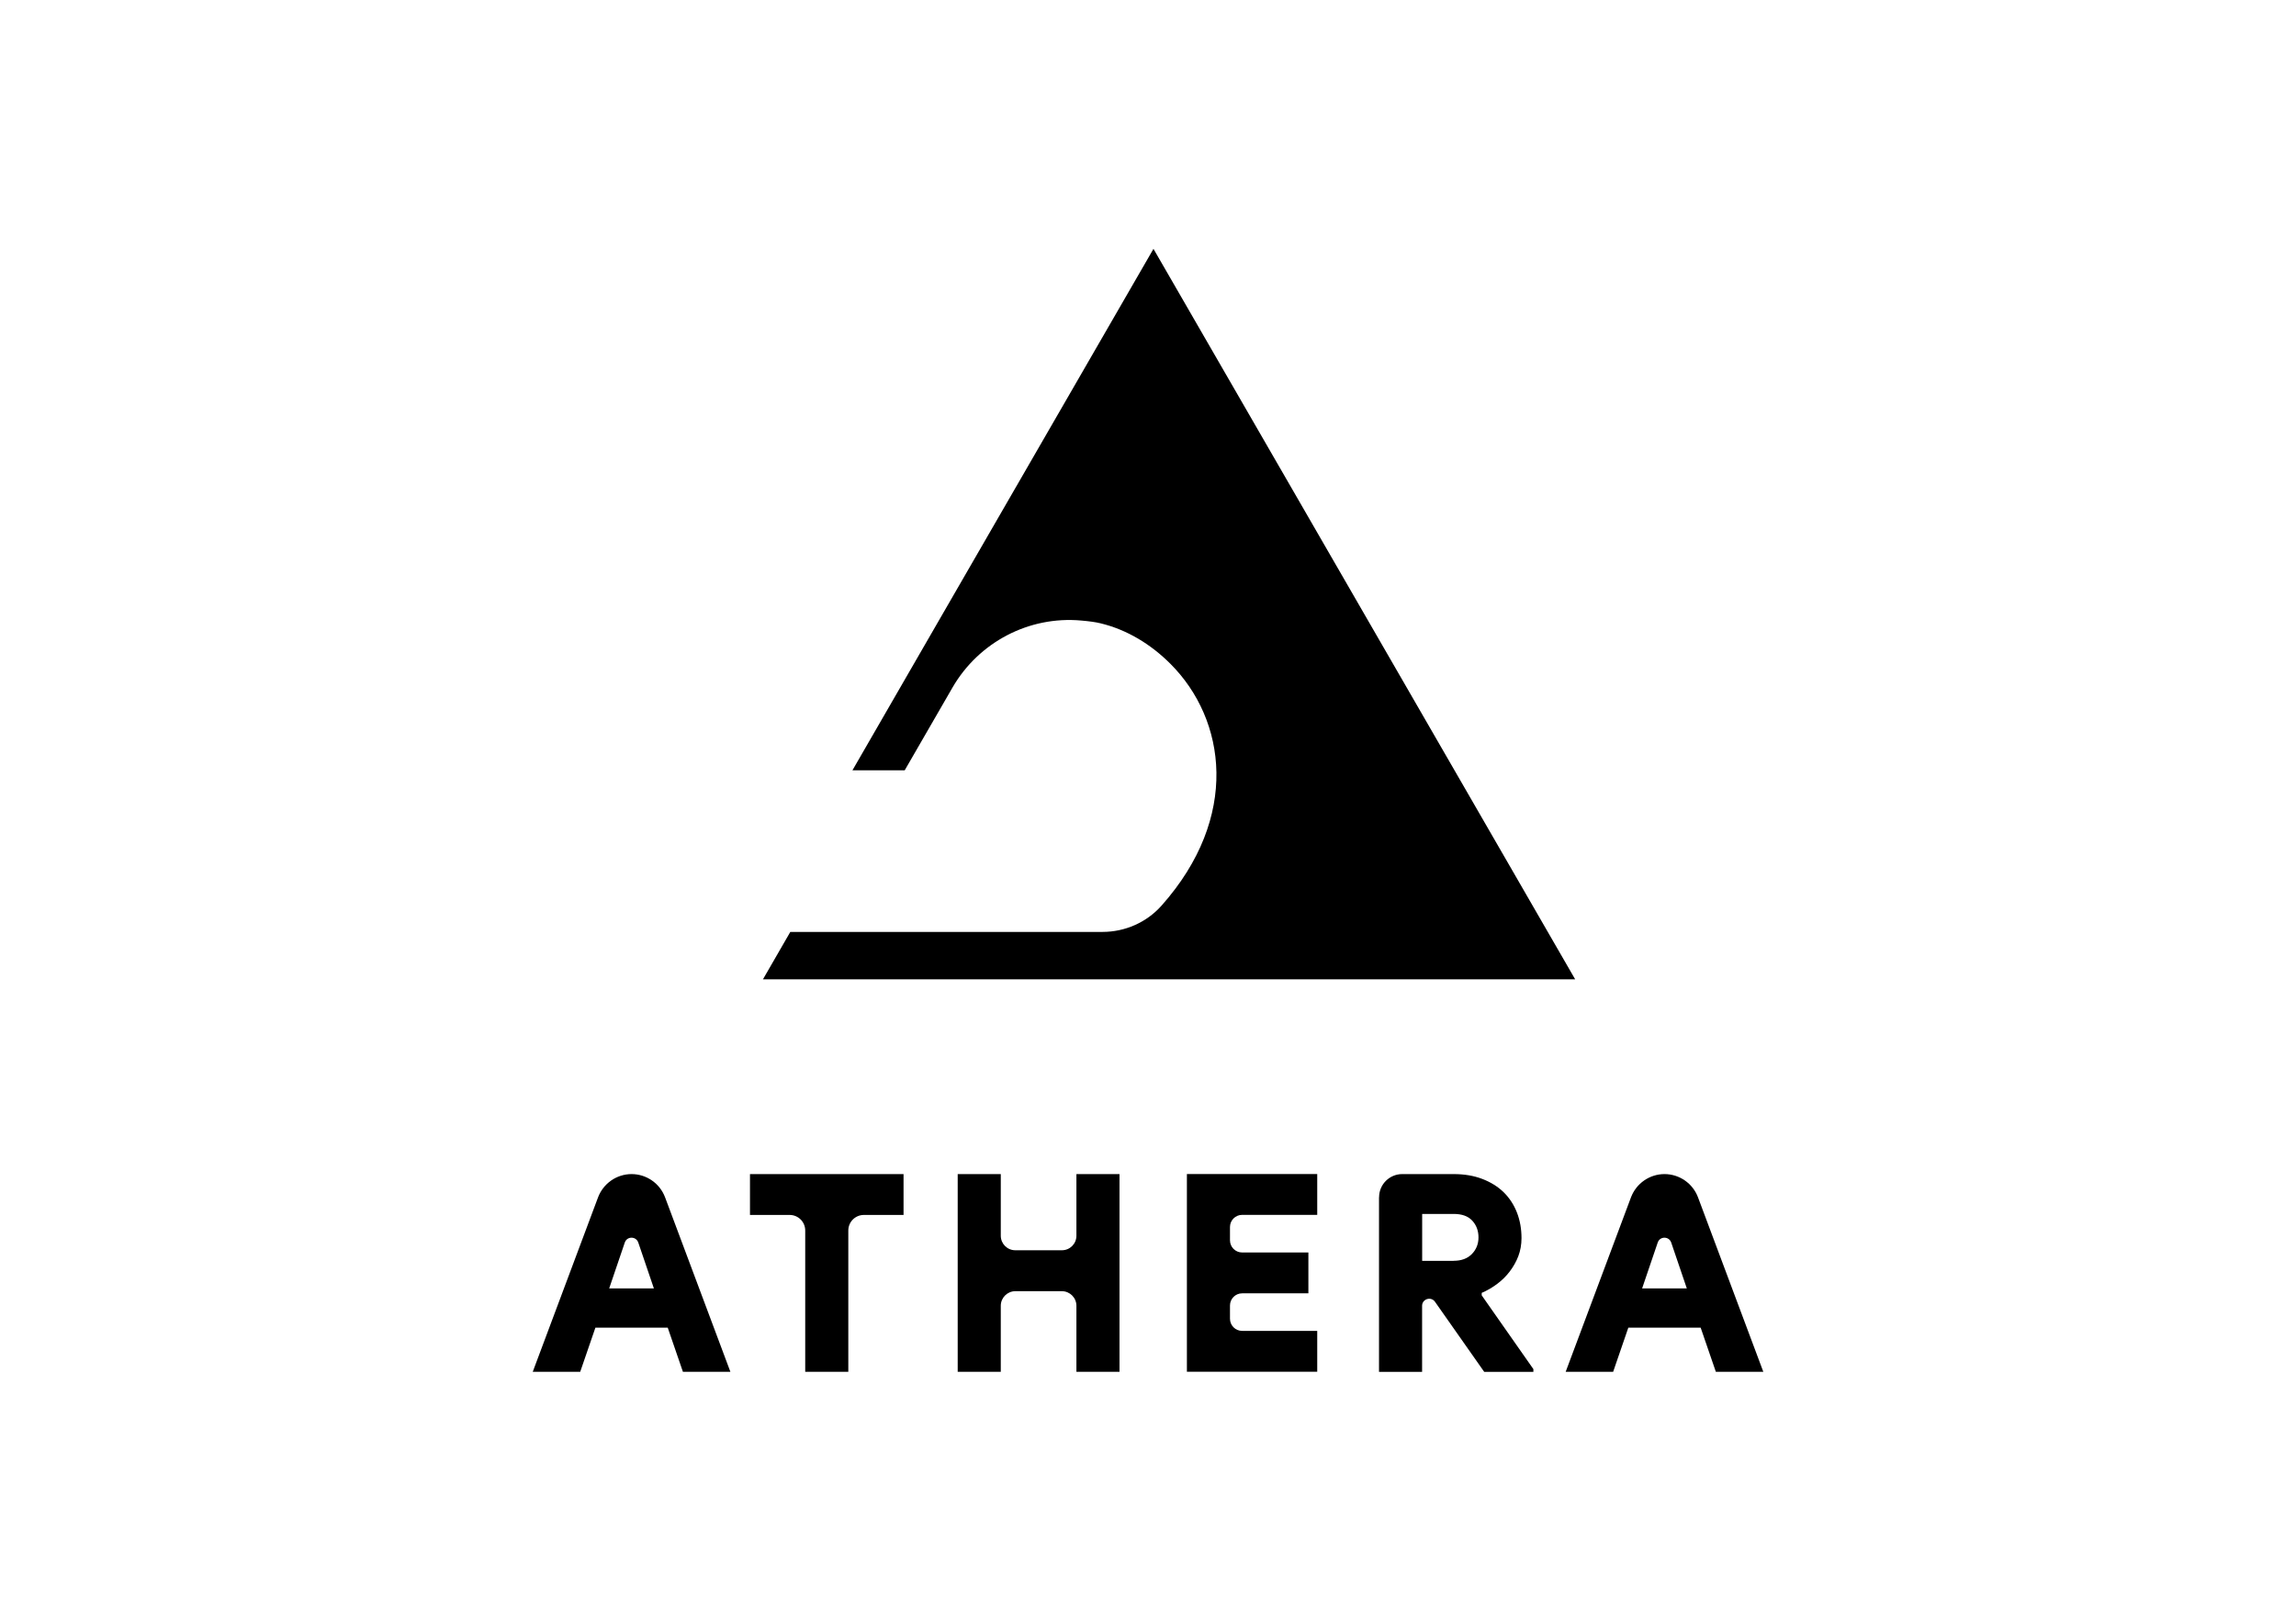
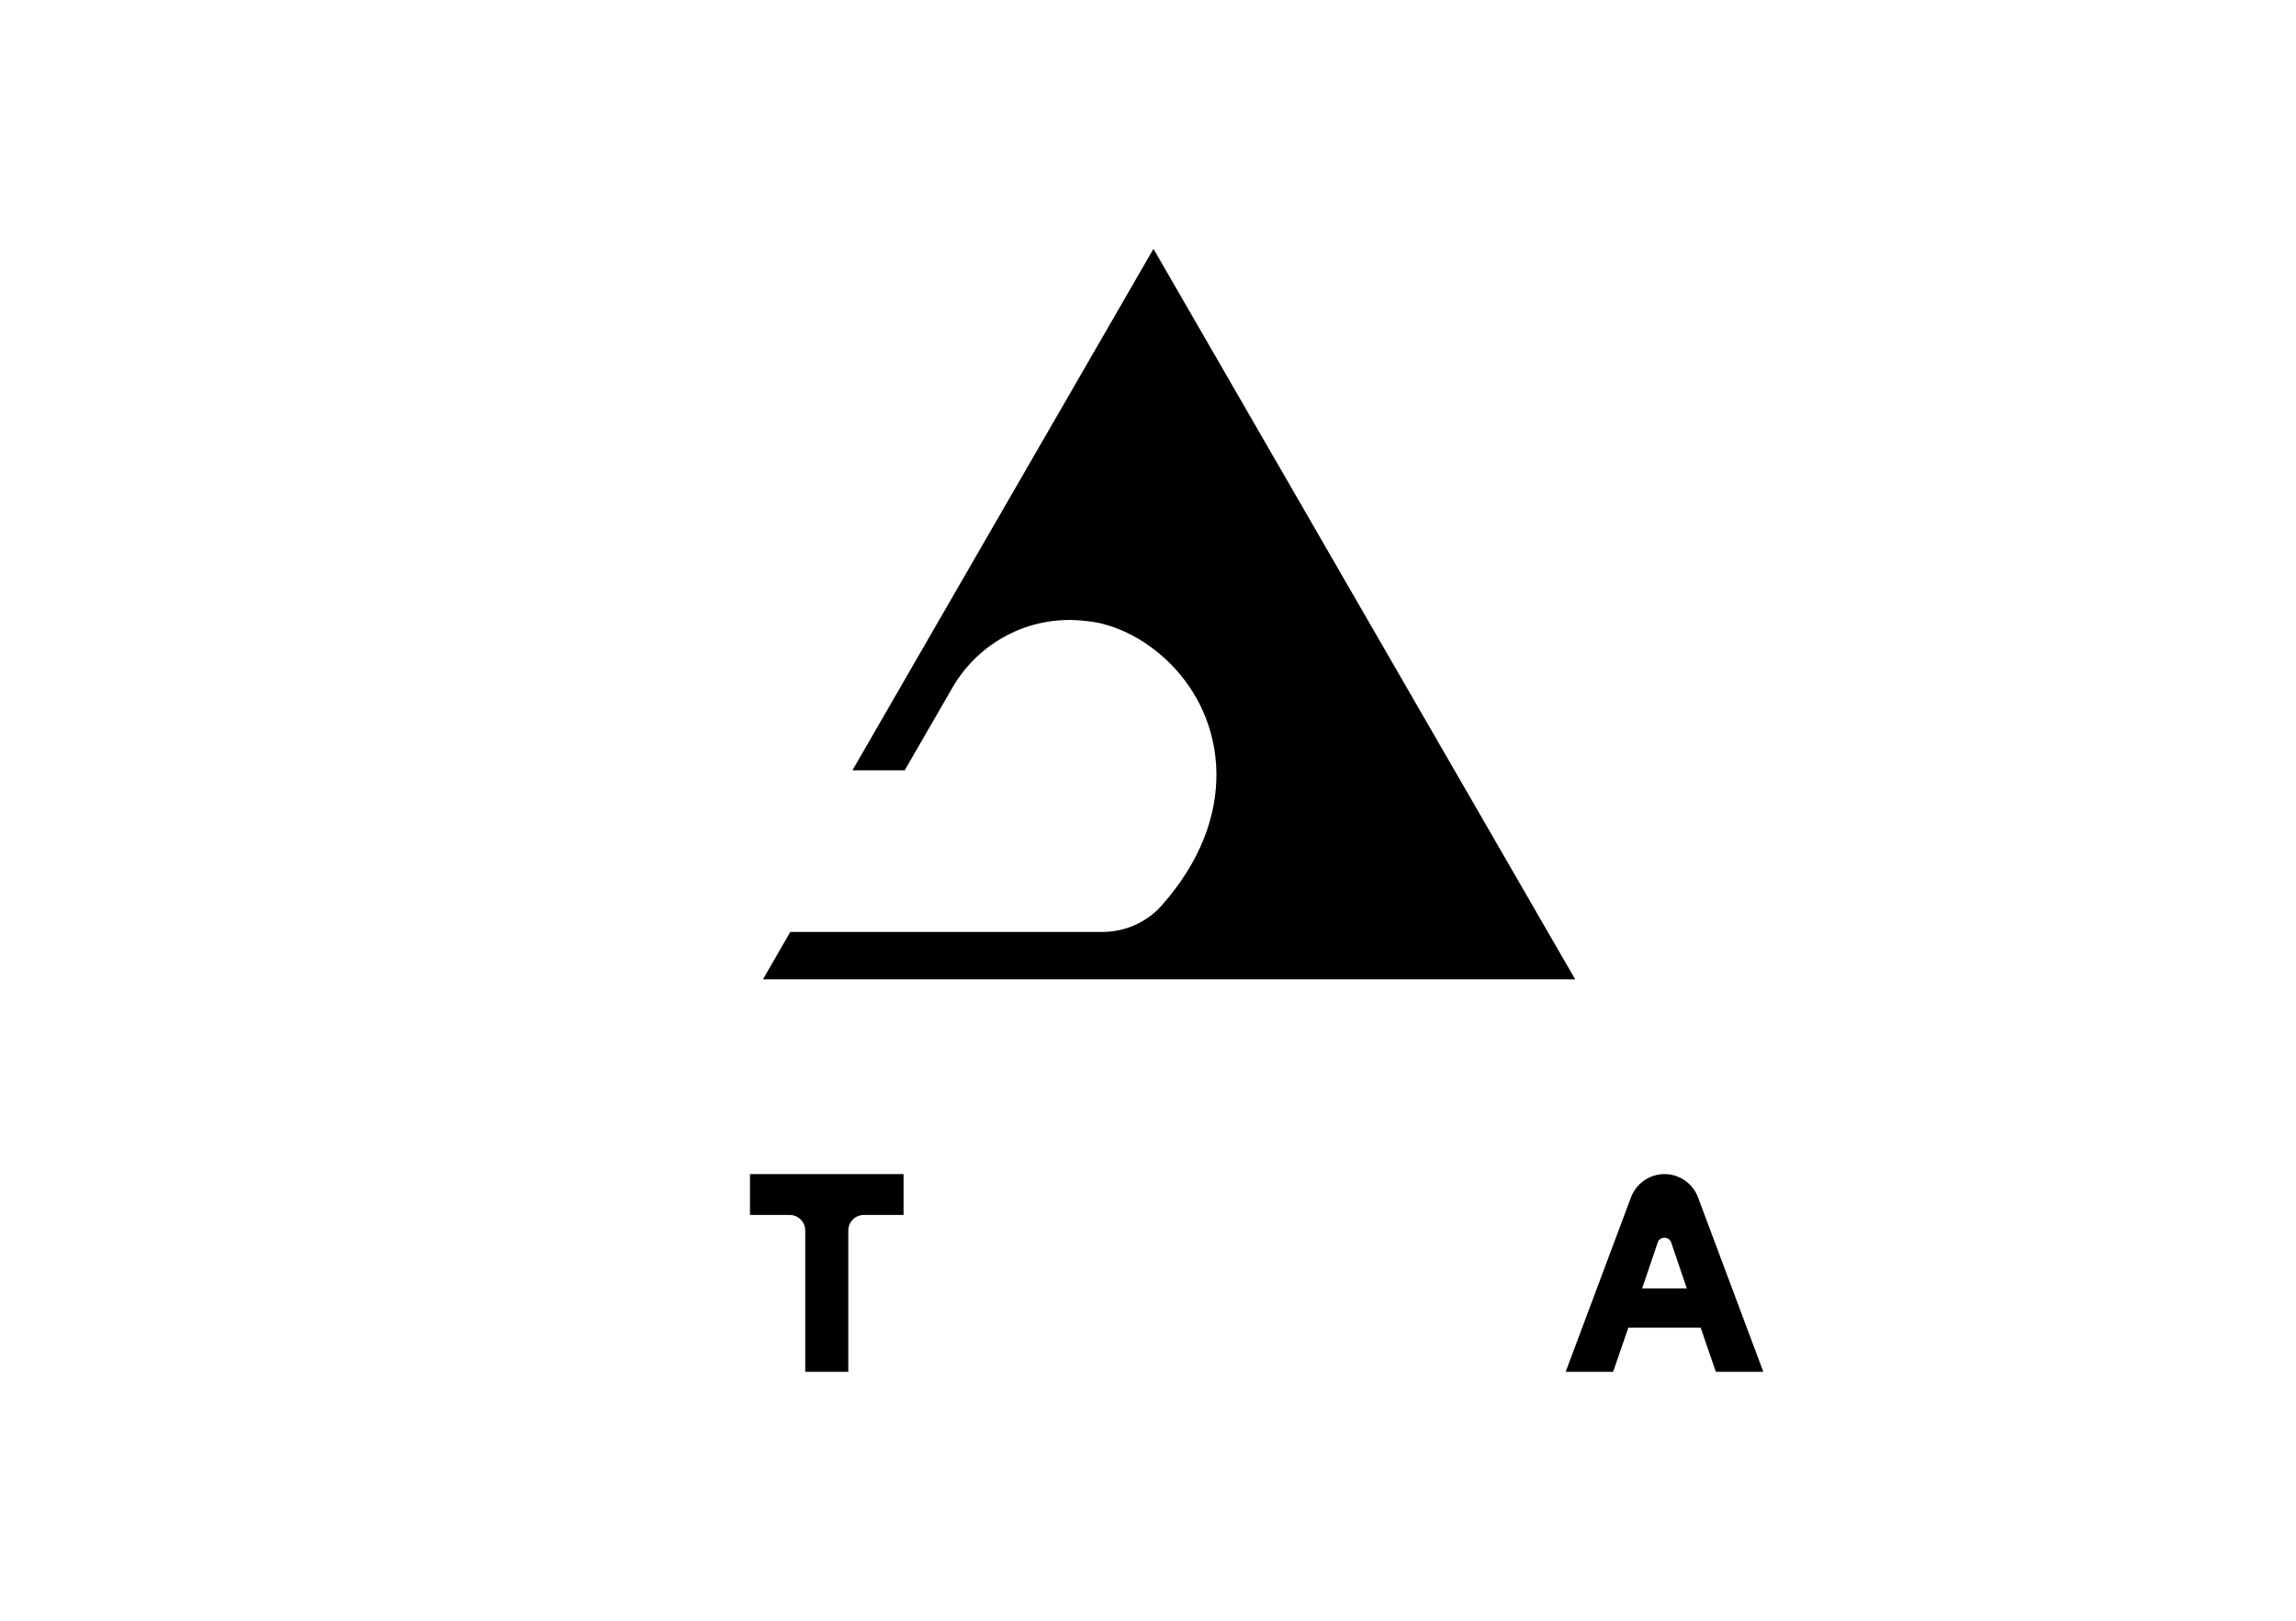
<svg xmlns="http://www.w3.org/2000/svg" id="Layer_1" data-name="Layer 1" viewBox="0 0 340 240">
  <g>
-     <path d="M93.52,173.86h0c2.21,0,4.19,1.37,4.97,3.45l9.67,25.83h-7.03l-2.25-6.54h-10.71l-2.25,6.54h-7.03l9.67-25.83c.78-2.07,2.76-3.45,4.97-3.45ZM96.83,190.79l-2.31-6.79c-.33-.96-1.68-.96-2,0l-2.31,6.79h6.62Z" />
    <path d="M246.48,173.86h0c2.21,0,4.19,1.37,4.97,3.45l9.67,25.83h-7.03l-2.25-6.54h-10.71l-2.25,6.54h-7.03l9.67-25.83c.78-2.07,2.76-3.45,4.97-3.45ZM249.79,190.79l-2.31-6.79c-.33-.96-1.68-.96-2,0l-2.31,6.79h6.62Z" />
    <path d="M119.24,203.14v-20.92c0-1.28-1.03-2.31-2.31-2.31h-5.87v-6.05h22.74v6.05h-5.87c-1.28,0-2.31,1.03-2.31,2.31v20.92h-6.38Z" />
-     <path d="M141.82,173.86h6.38v9.13c0,1.19.96,2.15,2.15,2.15h6.9c1.19,0,2.15-.96,2.15-2.15v-9.13h6.38v29.28h-6.38v-9.78c0-1.19-.97-2.16-2.16-2.16h-6.88c-1.19,0-2.16.97-2.16,2.16v9.78h-6.38v-29.28Z" />
-     <path d="M182.14,181.71v1.96c0,1,.81,1.8,1.8,1.8h9.81v6.05h-9.81c-1,0-1.8.81-1.8,1.8v1.96c0,1,.81,1.8,1.8,1.8h11.12v6.05h-19.3v-29.28h19.3v6.05h-11.12c-1,0-1.8.81-1.8,1.8Z" />
-     <path d="M204.22,177.29c0-1.9,1.54-3.43,3.43-3.43h7.61c1.58,0,3,.24,4.25.72,1.25.48,2.31,1.14,3.17,1.98.86.85,1.51,1.85,1.96,3.01.45,1.16.67,2.42.67,3.78,0,.95-.16,1.84-.47,2.66-.31.82-.74,1.57-1.27,2.27-.53.7-1.15,1.31-1.86,1.84-.71.53-1.47.98-2.29,1.33v.37l7.65,10.92v.41h-7.28l-7.29-10.38c-.59-.84-1.91-.42-1.91.6v9.78h-6.38v-25.85ZM215.26,186.7c1.15,0,2.04-.33,2.7-1,.65-.67.98-1.49.98-2.47s-.31-1.81-.92-2.47c-.61-.67-1.53-1-2.76-1h-4.66v6.95h4.66Z" />
  </g>
  <path d="M233.26,145.02h-120.28s4.05-7.02,4.05-7.02h46.23c3.33,0,6.53-1.4,8.75-3.9,11.65-13.11,9.57-27.54,1.31-35.8-2.84-2.84-6.37-5.05-10.39-6.01-.69-.17-1.67-.3-2.82-.4-7.74-.7-15.17,3.2-19.06,9.92l-7.08,12.26h-7.74s13.03-22.58,13.03-22.58l31.55-54.64,62.44,108.16Z" />
</svg>